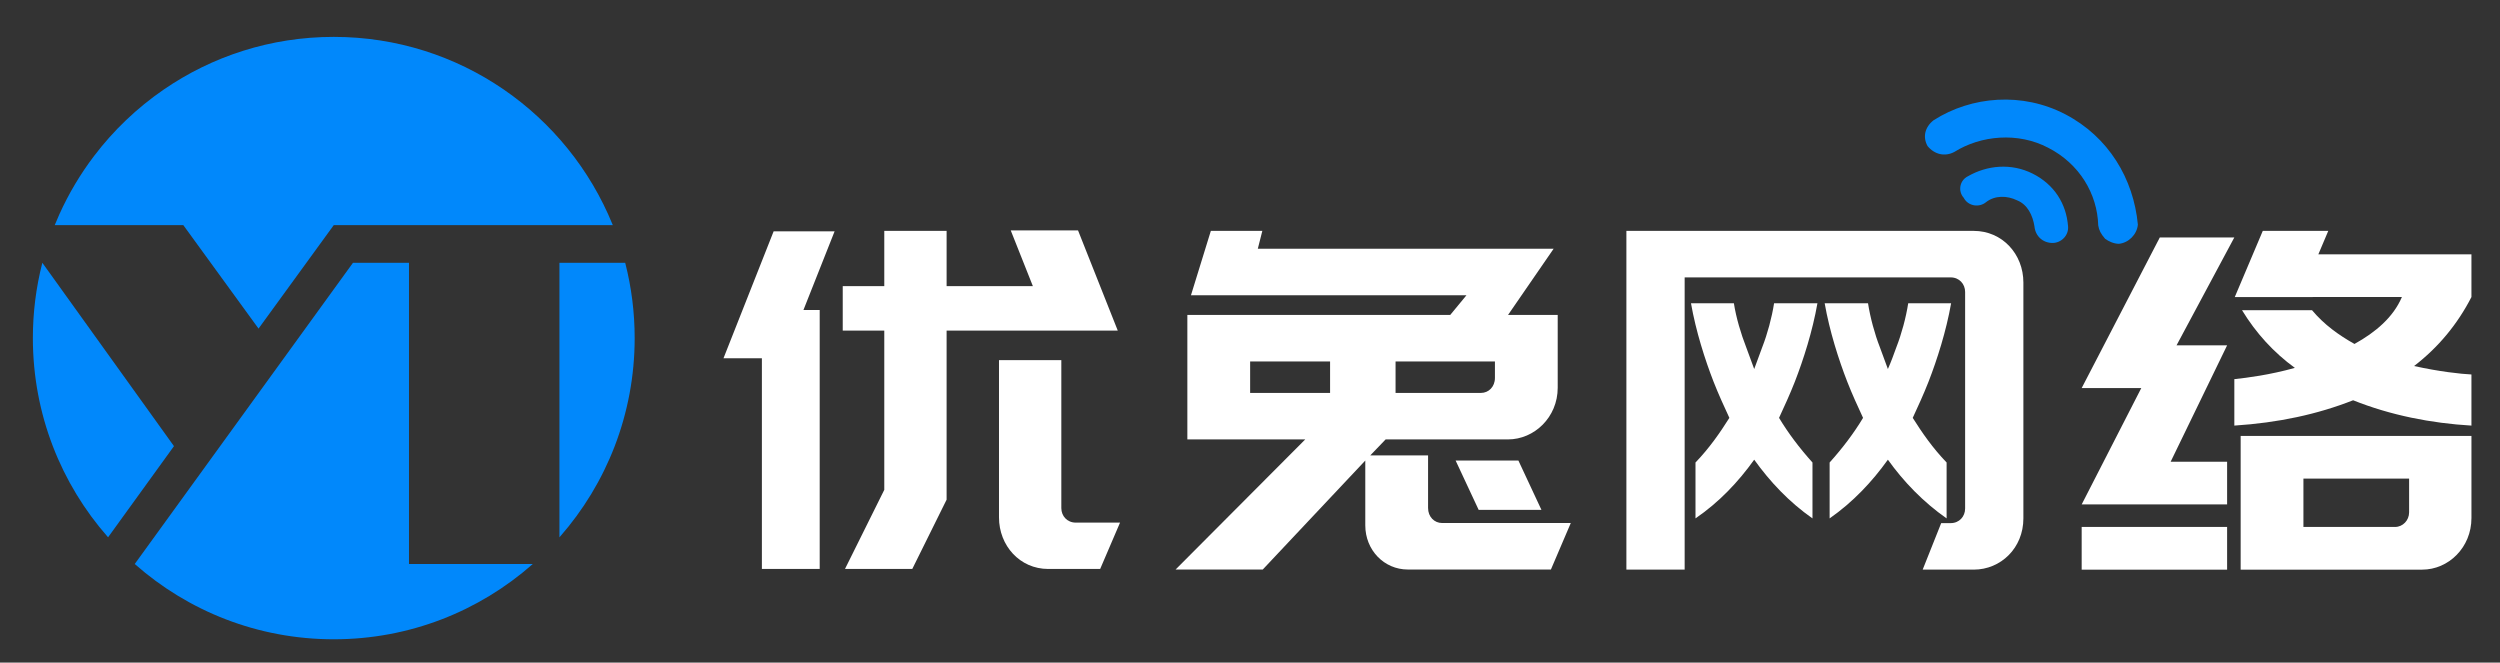
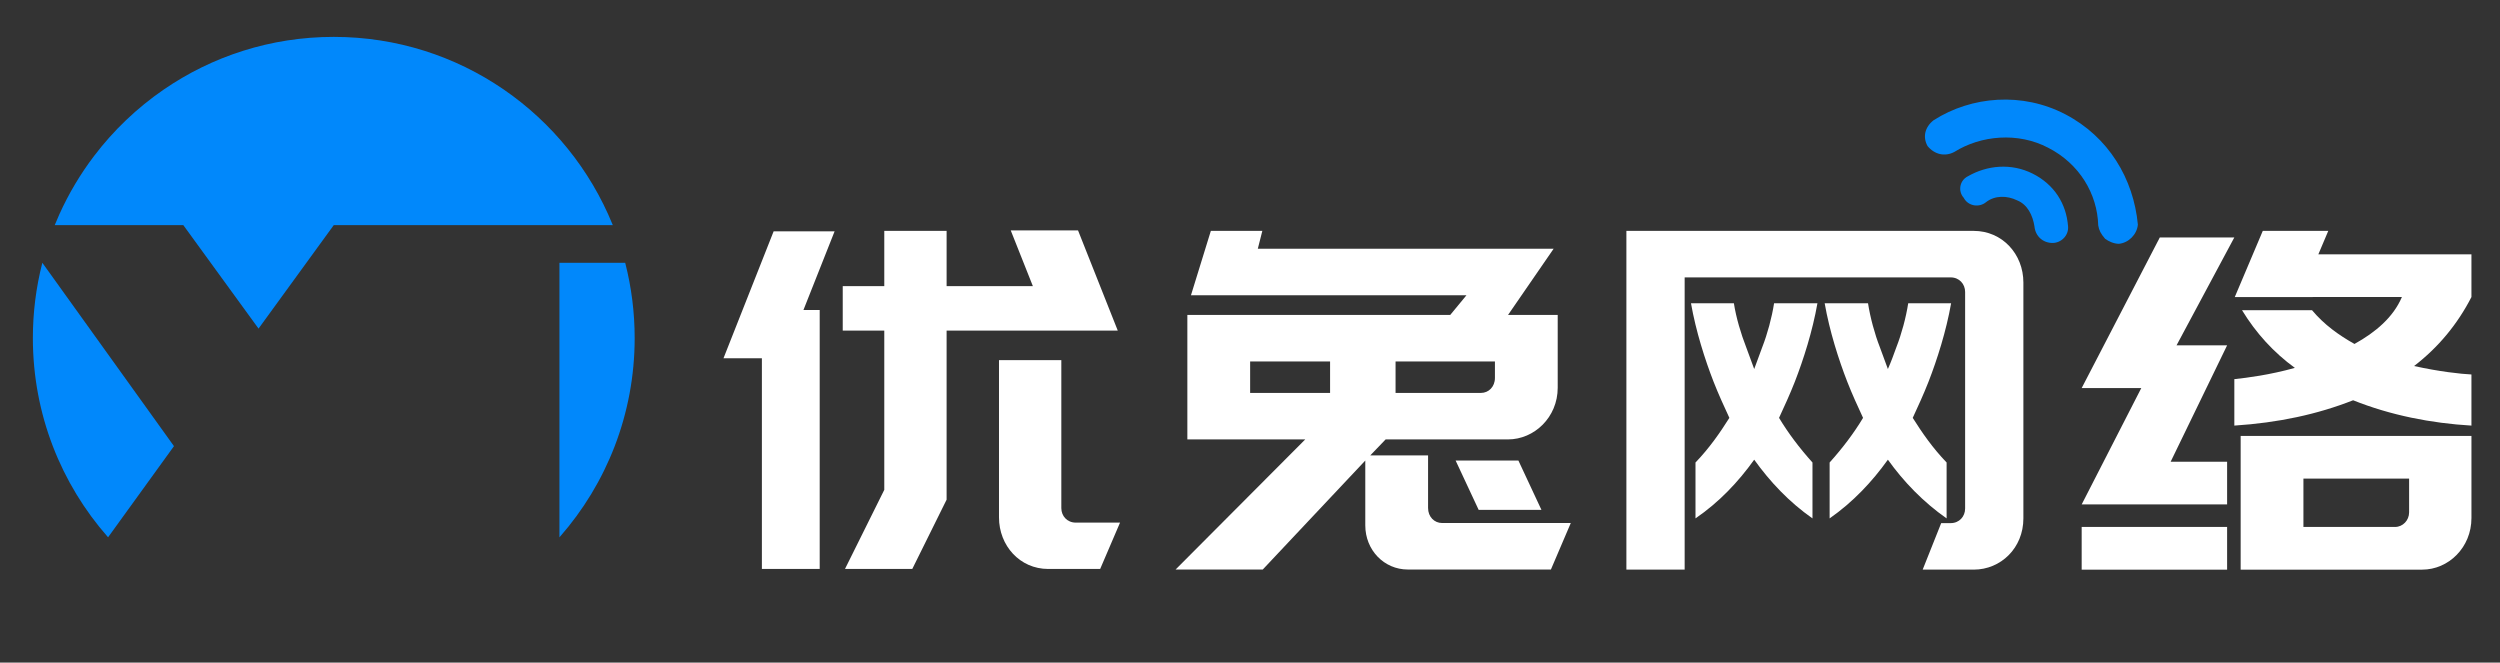
<svg xmlns="http://www.w3.org/2000/svg" xmlns:ns1="http://sodipodi.sourceforge.net/DTD/sodipodi-0.dtd" xmlns:ns2="http://www.inkscape.org/namespaces/inkscape" version="1.1" x="0px" y="0px" width="415.003" height="109.997" viewBox="-347.5 370.5 415.003 109.997" enable-background="new -347.5 370.5 405.212 100" xml:space="preserve" id="svg17" ns1:docname="nightlogo.svg" ns2:version="1.3.2 (091e20e, 2023-11-25, custom)">
  <rect x="-347.5" y="370.5" width="415.003" height="109.997" fill="#333333" stroke="none" />
  <ns1:namedview id="namedview1" pagecolor="#ffffff" bordercolor="#111111" borderopacity="1" ns2:showpageshadow="0" ns2:pageopacity="0" ns2:pagecheckerboard="1" ns2:deskcolor="#d1d1d1" ns2:zoom="3.1060022" ns2:cx="207.50146" ns2:cy="54.893716" ns2:window-width="1920" ns2:window-height="1009" ns2:window-x="-8" ns2:window-y="-8" ns2:window-maximized="1" ns2:current-layer="图层_1" />
  <defs id="defs17" />
  <g id="图层_1" style="display:inline;stroke-width:1" transform="matrix(0.999,0,0,1,5.108,6.122)">
    <g id="g7-3" transform="matrix(1.432,0,0,1.386,-229.559,364.932)" style="display:inline;fill:#707070;fill-opacity:1;stroke-width:0.71" ns2:label="g3">
      <path class="st0" d="m 153.5,13.3 c -5,-2.7 -10.9,-2.2 -15.3,0.7 -1,0.8 -1.3,2 -0.7,3.1 0.8,1 2,1.3 3.1,0.7 3.1,-2 7.4,-2.4 10.9,-0.5 3.6,1.9 5.7,5.5 5.8,9.3 0.1,0.6 0.3,1 0.8,1.6 0.4,0.3 1,0.6 1.6,0.6 1.1,-0.1 2.1,-1.1 2.2,-2.3 C 161.4,21 158.5,16 153.5,13.3 Z" id="path6-7-4" style="fill:#0188fb;stroke-width:0.71" ns2:label="path3-2" />
      <path class="st0" d="m 149.7,20.4 c -2.5,-1.3 -5.3,-1 -7.5,0.3 -1,0.5 -1.2,1.8 -0.5,2.6 0.5,1 1.8,1.2 2.6,0.5 1,-0.8 2.4,-0.8 3.6,-0.2 1.2,0.5 1.8,1.8 2,3.1 0.1,1.2 1,2 2.1,2 v 0 c 1,0 1.9,-0.9 1.8,-2 -0.2,-2.7 -1.6,-5 -4.1,-6.3 z" id="path7-9-4" style="fill:#0188fb;stroke-width:0.71" ns2:label="path3-1" />
    </g>
    <g enable-background="new    " id="g4" style="display:inline;fill:#ffffff;fill-opacity:1;stroke-width:1" ns2:label="g2">
      <path d="M 2.852,428.797 H -7.054 L 5.929,403.795 h 12.383 l -9.605,17.914 h 8.405 l -9.381,19.317 h 9.381 v 7.088 H -7.054 Z m -9.907,23.055 h 24.166 v 7.088 H -7.055 Z m 35.424,-26.403 c -3.527,-2.57 -6.454,-5.765 -8.78,-9.58 H 31.22 c 2.026,2.414 4.429,4.127 7.055,5.606 3.527,-1.947 6.454,-4.438 7.881,-7.789 H 18.387 l 4.652,-10.981 h 10.883 l -1.65,3.895 h 25.44 v 7.087 c -2.327,4.519 -5.479,8.334 -9.531,11.45 4.203,0.934 7.806,1.324 9.531,1.402 v 8.488 c -6.679,-0.39 -13.434,-1.714 -19.662,-4.206 -5.93,2.337 -12.459,3.738 -19.737,4.206 v -7.711 c 2.176,-0.23 5.853,-0.7 10.056,-1.867 z m -9.006,11.293 h 38.35 v 13.629 c 0,4.908 -3.828,8.568 -8.181,8.568 H 19.363 Z m 25.667,15.11 c 1.273,0 2.324,-1.09 2.324,-2.414 v -5.607 H 29.793 v 8.021 z" id="path4" style="display:inline;fill:#ffffff;fill-opacity:1;stroke-width:1" ns2:label="path2-4" />
      <path d="m -82.708,402.705 h 57.712 c 4.729,0 8.256,3.822 8.256,8.58 v 39.15 c 0,4.915 -3.753,8.501 -8.256,8.501 h -8.479 l 3.076,-7.72 h 1.576 c 1.426,0 2.401,-1.094 2.401,-2.42 v -35.953 c 0,-1.326 -0.977,-2.418 -2.401,-2.418 h -44.204 v 48.51 h -9.681 z m 17.861,12.01 c 0.375,2.418 1.201,5.147 2.027,7.254 l 1.351,3.666 1.351,-3.666 c 0.826,-2.106 1.576,-4.836 1.952,-7.254 h 7.204 c -0.825,4.68 -2.327,9.359 -3.752,13.024 -0.825,2.106 -1.727,4.056 -2.627,6.005 1.501,2.495 3.377,4.991 5.554,7.409 v 9.28 c -3.901,-2.729 -7.055,-6.084 -9.683,-9.748 -2.625,3.664 -5.777,7.02 -9.756,9.748 v -9.28 c 2.326,-2.418 4.053,-4.914 5.629,-7.409 -0.9,-1.949 -1.801,-3.897 -2.627,-6.005 -1.426,-3.665 -2.926,-8.345 -3.752,-13.024 z m 22.29,0 c 0.376,2.418 1.126,5.147 1.951,7.254 l 1.351,3.666 c 0.524,-1.172 0.976,-2.418 1.426,-3.666 0.826,-2.106 1.577,-4.836 1.952,-7.254 h 7.129 c -0.825,4.68 -2.326,9.359 -3.752,13.024 -0.825,2.106 -1.726,4.056 -2.627,6.005 1.576,2.495 3.303,4.991 5.629,7.409 v 9.28 c -3.902,-2.729 -7.13,-6.084 -9.757,-9.748 -2.626,3.664 -5.778,7.02 -9.682,9.748 v -9.28 c 2.177,-2.418 4.054,-4.914 5.555,-7.409 -0.9,-1.949 -1.803,-3.897 -2.627,-6.005 -1.427,-3.665 -2.928,-8.345 -3.752,-13.024 z" id="path3" style="display:inline;fill:#ffffff;fill-opacity:1;stroke-width:1" ns2:label="path2-3" />
      <path d="m -136.073,437.322 h -19.588 v -20.66 h 43.679 l 2.703,-3.274 h -45.781 l 3.302,-10.683 h 8.555 l -0.75,2.963 h 49.157 l -7.58,10.994 h 8.255 v 12.084 c 0,4.913 -3.902,8.576 -8.255,8.576 h -20.339 l -2.551,2.653 h 9.604 v 8.729 c 0,1.481 1.052,2.496 2.326,2.496 h 21.39 l -3.303,7.719 h -23.79 c -3.903,0 -7.055,-3.197 -7.055,-7.33 v -10.758 l -17.035,18.088 h -14.484 z m 4.128,-7.718 v -5.226 h -13.284 v 5.226 z m 25.066,0 c 1.276,0 2.327,-1.013 2.327,-2.494 v -2.729 h -16.512 v 5.225 z m 6.229,11.228 3.827,8.188 h -10.432 l -3.827,-8.188 z" id="path2" style="display:inline;fill:#ffffff;fill-opacity:1;stroke-width:1" ns2:label="path2-2" />
      <path d="m -224.41,402.783 h 10.131 l -5.178,13.059 h 2.702 v 42.984 h -9.606 v -34.979 h -6.379 z m 18.388,42.906 v -26.428 h -6.904 v -7.385 h 6.904 v -9.172 h 10.356 v 9.172 h 14.334 l -3.677,-9.25 h 11.182 l 6.604,16.635 h -28.443 v 28.061 l -5.704,11.504 h -11.182 z m 19.062,-21.53 h 10.357 v 24.563 c 0,1.321 0.976,2.411 2.401,2.411 h 7.355 l -3.302,7.693 h -8.63 c -4.729,0 -8.181,-3.886 -8.181,-8.551 z" id="path1" style="display:inline;fill:#ffffff;fill-opacity:1;stroke-width:1" ns2:label="path2-1" />
    </g>
    <g id="g8" style="display:inline;fill:#0188fb;fill-opacity:1;stroke-width:1" ns2:label="g1">
      <path d="M -249.075,408 H -260 v 45.573 l 0.087,-0.099 c 7.727,-8.803 12.413,-20.341 12.413,-32.975 0,-4.279 -0.537,-8.434 -1.549,-12.396 z" id="path5" style="fill:#0188fb;fill-opacity:1;stroke-width:1" ns2:label="path1-4" />
-       <path d="M -264.428,458 H -285 v -50 h -9.307 l -36.264,50 0.063,0.057 c 8.806,7.746 20.36,12.443 33.008,12.443 12.633,0 24.172,-4.686 32.975,-12.412 z" id="path6" style="fill:#0188fb;fill-opacity:1;stroke-width:1" ns2:label="path1-3" />
      <path d="m -335,453.566 10.947,-15.127 -21.872,-30.439 -0.028,0.111 c -1.01,3.962 -1.547,8.113 -1.547,12.389 0,12.646 4.695,24.197 12.438,33.002 z" id="path7" style="fill:#0188fb;fill-opacity:1;stroke-width:1" ns2:label="path1-2" />
      <path d="m -343.865,401.75 h 21.365 l 12.5,17.176 12.5,-17.176 h 46.365 l -0.043,-0.104 c -7.443,-18.27 -25.379,-31.146 -46.322,-31.146 -10.498,0 -20.24,3.234 -28.284,8.764 -4.409,3.03 -8.312,6.75 -11.544,11.004 -2.262,2.977 -4.198,6.213 -5.756,9.657 -0.259,0.572 -0.507,1.149 -0.744,1.732" id="path8" style="fill:#0188fb;fill-opacity:1;stroke-width:1" ns2:label="path1-1" />
    </g>
  </g>
  <style type="text/css" id="style1">
	.st0{fill:#0188FB;}
	.st1{fill:#707070;}
	.st2{fill:#FFFFFF;}
</style>
</svg>